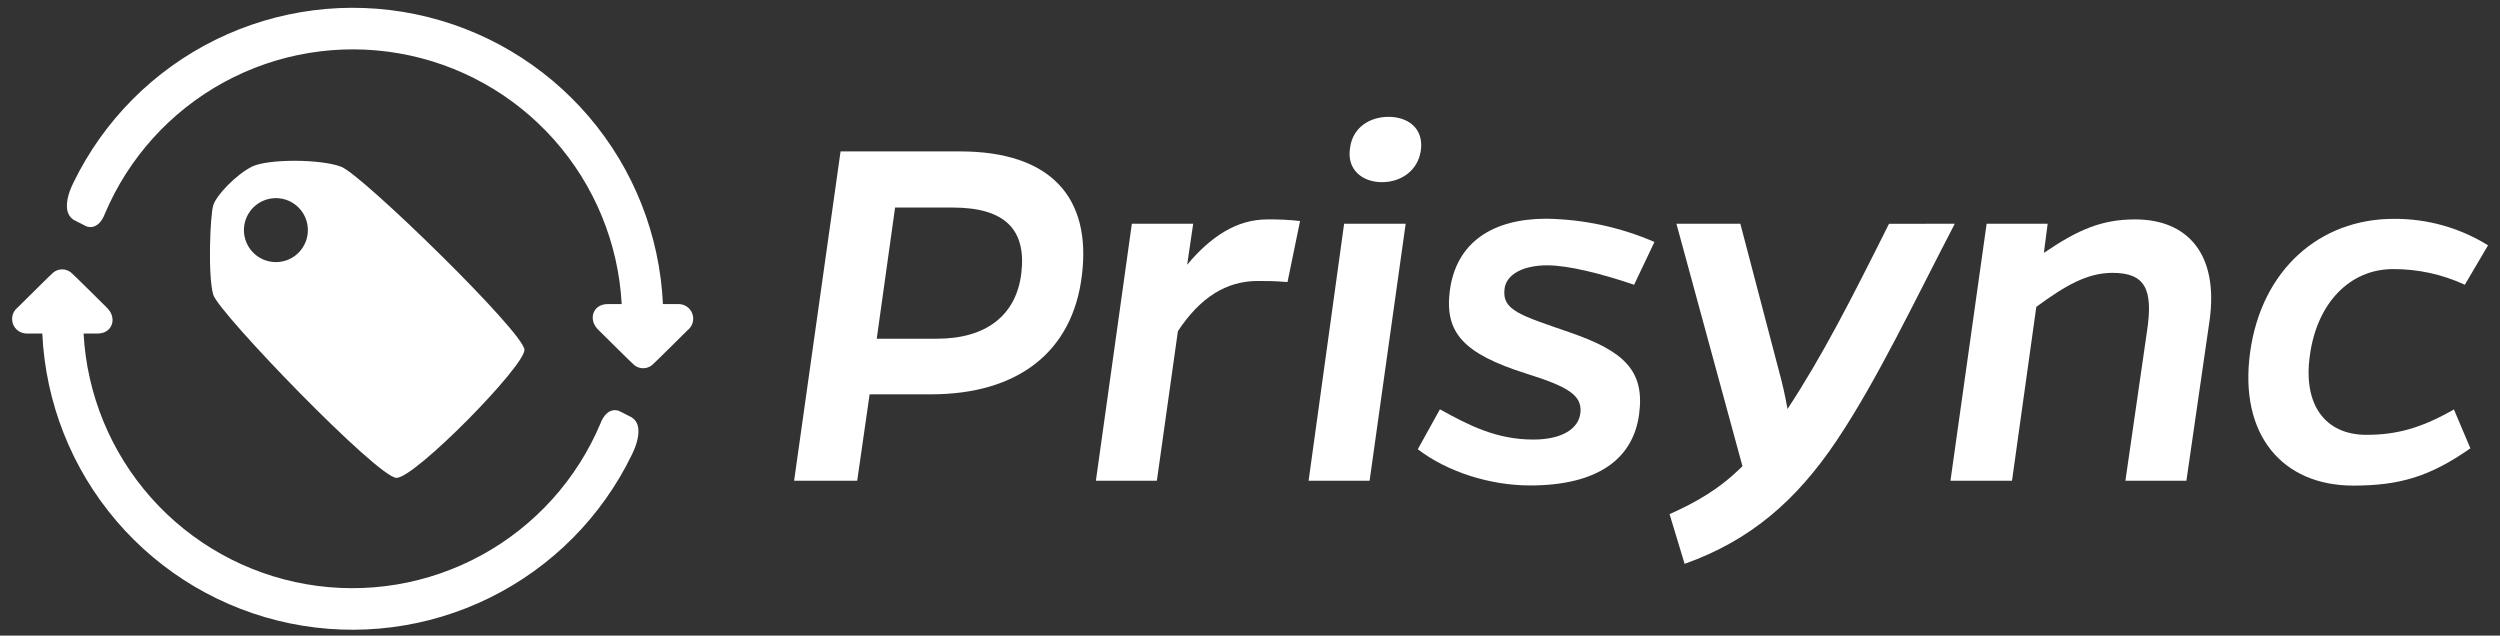
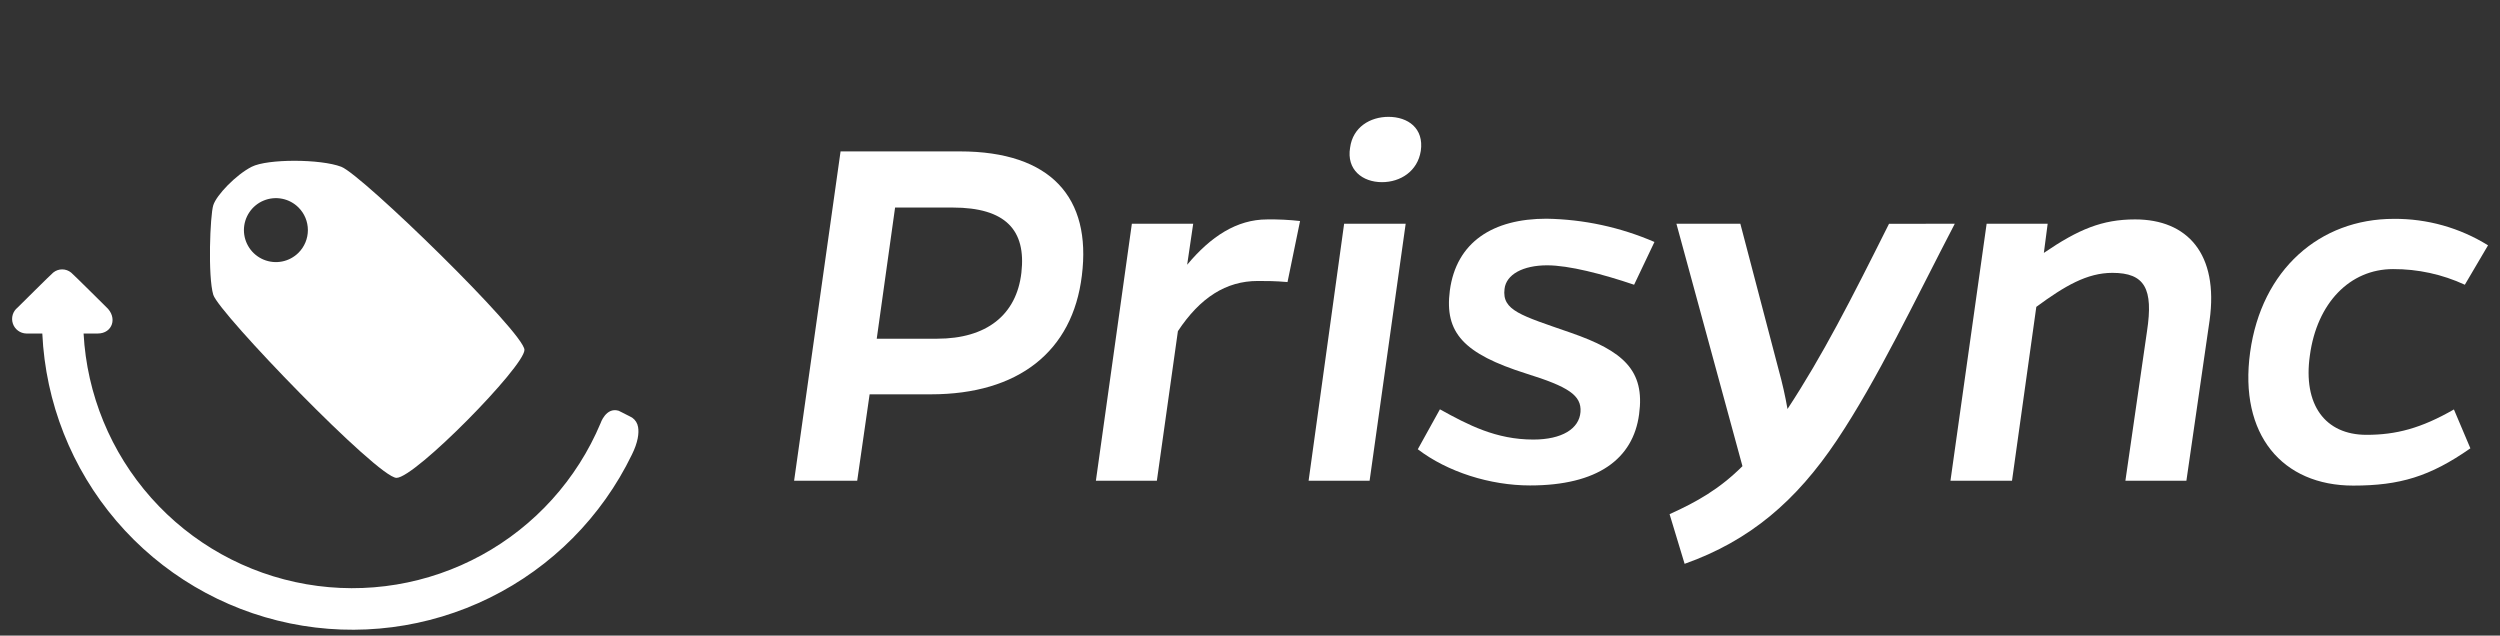
<svg xmlns="http://www.w3.org/2000/svg" width="118" height="30" viewBox="0 0 118 30" fill="none">
  <rect x="0" y="0" width="118" height="30" fill="#333333" stroke="none" />
  <path d="M18.716 22.555C19.589 22.555 24.743 17.31 24.754 16.517C24.765 15.725 17.089 8.246 16.109 7.872C15.13 7.498 12.625 7.492 11.879 7.872C11.133 8.253 10.218 9.208 10.067 9.685C9.915 10.161 9.806 13.053 10.067 13.915C10.327 14.776 17.843 22.561 18.716 22.555ZM14.09 11.929C13.879 12.14 13.61 12.284 13.317 12.342C13.024 12.4 12.721 12.37 12.445 12.256C12.169 12.141 11.933 11.948 11.768 11.7C11.602 11.451 11.513 11.16 11.513 10.861C11.513 10.563 11.602 10.271 11.768 10.023C11.933 9.774 12.169 9.581 12.445 9.467C12.721 9.352 13.024 9.323 13.317 9.381C13.61 9.439 13.879 9.583 14.09 9.794C14.23 9.934 14.341 10.1 14.417 10.283C14.493 10.467 14.532 10.663 14.532 10.861C14.532 11.059 14.493 11.256 14.417 11.439C14.341 11.622 14.23 11.789 14.09 11.929Z" fill="white" />
-   <path d="M32.051 14.353H31.29C31.141 11.098 29.912 7.986 27.796 5.508C25.68 3.03 22.8 1.328 19.608 0.67C16.417 0.012 13.098 0.437 10.175 1.876C7.252 3.315 4.892 5.688 3.468 8.618C3.176 9.199 3.123 9.642 3.176 9.921C3.191 10.01 3.224 10.095 3.272 10.171C3.32 10.248 3.383 10.314 3.457 10.366C3.457 10.366 3.619 10.455 4.094 10.691C4.692 10.869 4.946 10.099 4.946 10.099C6.063 7.45 8.045 5.259 10.568 3.882C13.091 2.506 16.006 2.025 18.838 2.519C21.669 3.012 24.25 4.451 26.158 6.601C28.066 8.75 29.189 11.483 29.344 14.353H28.676C27.977 14.353 27.726 15.108 28.276 15.602C28.276 15.602 29.872 17.187 29.932 17.23C30.052 17.328 30.201 17.381 30.356 17.381C30.511 17.381 30.661 17.328 30.78 17.23C30.84 17.187 32.457 15.582 32.457 15.582C32.568 15.495 32.65 15.375 32.691 15.24C32.731 15.104 32.73 14.96 32.685 14.825C32.641 14.691 32.556 14.574 32.443 14.489C32.33 14.405 32.193 14.357 32.051 14.353Z" fill="white" />
  <path d="M1.244 15.742H1.997C2.147 18.998 3.378 22.111 5.495 24.589C7.612 27.067 10.495 28.768 13.688 29.424C16.88 30.08 20.2 29.653 23.123 28.21C26.046 26.768 28.404 24.392 29.825 21.459C30.115 20.878 30.168 20.435 30.117 20.157C30.103 20.068 30.071 19.982 30.023 19.906C29.974 19.829 29.911 19.763 29.837 19.712C29.837 19.712 29.672 19.62 29.2 19.387C28.599 19.206 28.345 19.979 28.345 19.979C27.231 22.629 25.251 24.824 22.729 26.203C20.206 27.583 17.291 28.067 14.458 27.575C11.625 27.083 9.043 25.645 7.134 23.496C5.224 21.346 4.1 18.613 3.945 15.742H4.613C5.312 15.742 5.563 14.988 5.015 14.493C5.015 14.493 3.419 12.908 3.357 12.866C3.238 12.768 3.088 12.715 2.934 12.715C2.78 12.715 2.63 12.768 2.511 12.866C2.449 12.908 0.834 14.513 0.834 14.513C0.723 14.601 0.641 14.721 0.6 14.857C0.56 14.992 0.562 15.137 0.607 15.272C0.651 15.407 0.737 15.524 0.851 15.608C0.965 15.692 1.102 15.739 1.244 15.742Z" fill="white" />
  <path d="M45.305 7.146C49.613 7.146 51.523 9.337 51.064 13.006C50.63 16.599 48.056 18.612 43.94 18.612H41.046L40.46 22.691H37.482L39.675 7.146H45.305ZM44.234 15.987C46.554 15.987 47.981 14.874 48.21 12.87C48.439 10.867 47.471 9.796 44.964 9.796H42.248L41.382 15.987H44.234Z" fill="white" />
  <path d="M56.034 12.496C57.147 11.161 58.378 10.357 59.805 10.357C60.325 10.349 60.846 10.374 61.363 10.432L60.771 13.313C60.183 13.262 59.776 13.262 59.369 13.262C57.866 13.262 56.641 14.052 55.597 15.631L54.604 22.691H51.726L53.424 10.559H56.319L56.034 12.496Z" fill="white" />
  <path d="M64.645 22.691H61.766L63.443 10.559H66.348L64.645 22.691ZM65.535 5.515C66.453 5.515 67.216 6.051 67.062 7.12C66.911 8.088 66.096 8.598 65.228 8.598C64.311 8.598 63.547 8.013 63.725 6.966C63.854 6 64.671 5.515 65.537 5.515H65.535Z" fill="white" />
  <path d="M77.13 13.44C75.627 12.93 74.047 12.523 73.029 12.523C71.883 12.523 71.092 12.955 71.014 13.636C70.887 14.656 71.78 14.885 74.131 15.702C76.627 16.568 77.647 17.483 77.366 19.549C77.088 21.664 75.405 22.913 72.219 22.913C70.333 22.913 68.32 22.276 66.92 21.205L67.964 19.32C69.3 20.059 70.614 20.747 72.372 20.747C73.724 20.747 74.539 20.237 74.599 19.447C74.659 18.656 74.013 18.249 72.05 17.637C69.069 16.695 68.176 15.702 68.432 13.714C68.737 11.421 70.471 10.323 72.993 10.323C74.748 10.351 76.479 10.724 78.09 11.421L77.13 13.44Z" fill="white" />
  <path d="M92.266 10.56C90.381 14.18 88.622 17.906 86.701 20.778C84.779 23.65 82.598 25.518 79.514 26.613L78.804 24.269C80.102 23.684 81.173 23.071 82.244 22.003L79.127 10.56H82.144L83.954 17.461C84.123 18.068 84.262 18.683 84.37 19.305C86.026 16.782 87.351 14.184 89.161 10.564L92.266 10.56Z" fill="white" />
  <path d="M96.47 11.937C98.102 10.824 99.224 10.356 100.778 10.356C103.249 10.356 104.727 11.986 104.293 15.121L103.198 22.69H100.319L101.339 15.631C101.644 13.627 101.236 12.879 99.707 12.879C98.509 12.879 97.465 13.491 96.114 14.484L94.967 22.69H92.062L93.769 10.559H96.65L96.47 11.937Z" fill="white" />
  <path d="M116.602 21.161C114.69 22.497 113.263 22.92 111.072 22.92C107.733 22.92 105.669 20.524 106.206 16.626C106.742 12.728 109.492 10.33 112.982 10.33C114.555 10.316 116.099 10.749 117.435 11.579L116.34 13.44C115.278 12.948 114.121 12.696 112.951 12.701C110.912 12.701 109.358 14.306 109.026 16.777C108.695 19.097 109.741 20.524 111.698 20.524C113.098 20.524 114.271 20.217 115.825 19.326L116.602 21.161Z" fill="white" />
</svg>